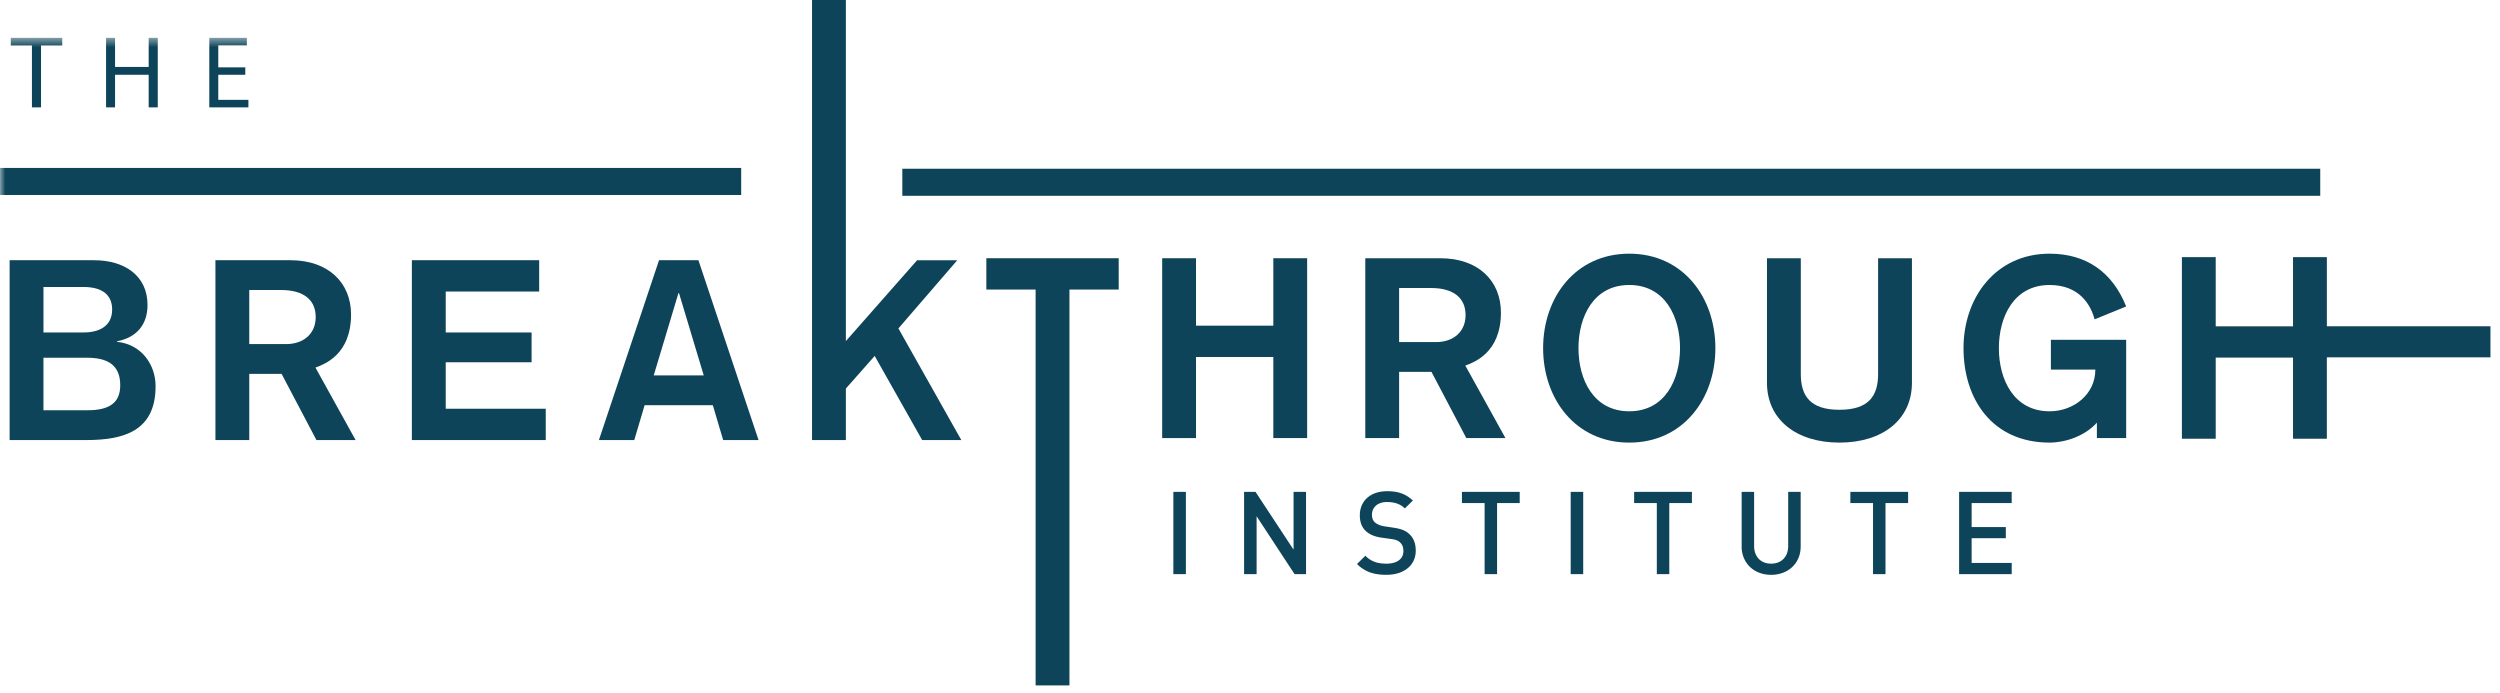
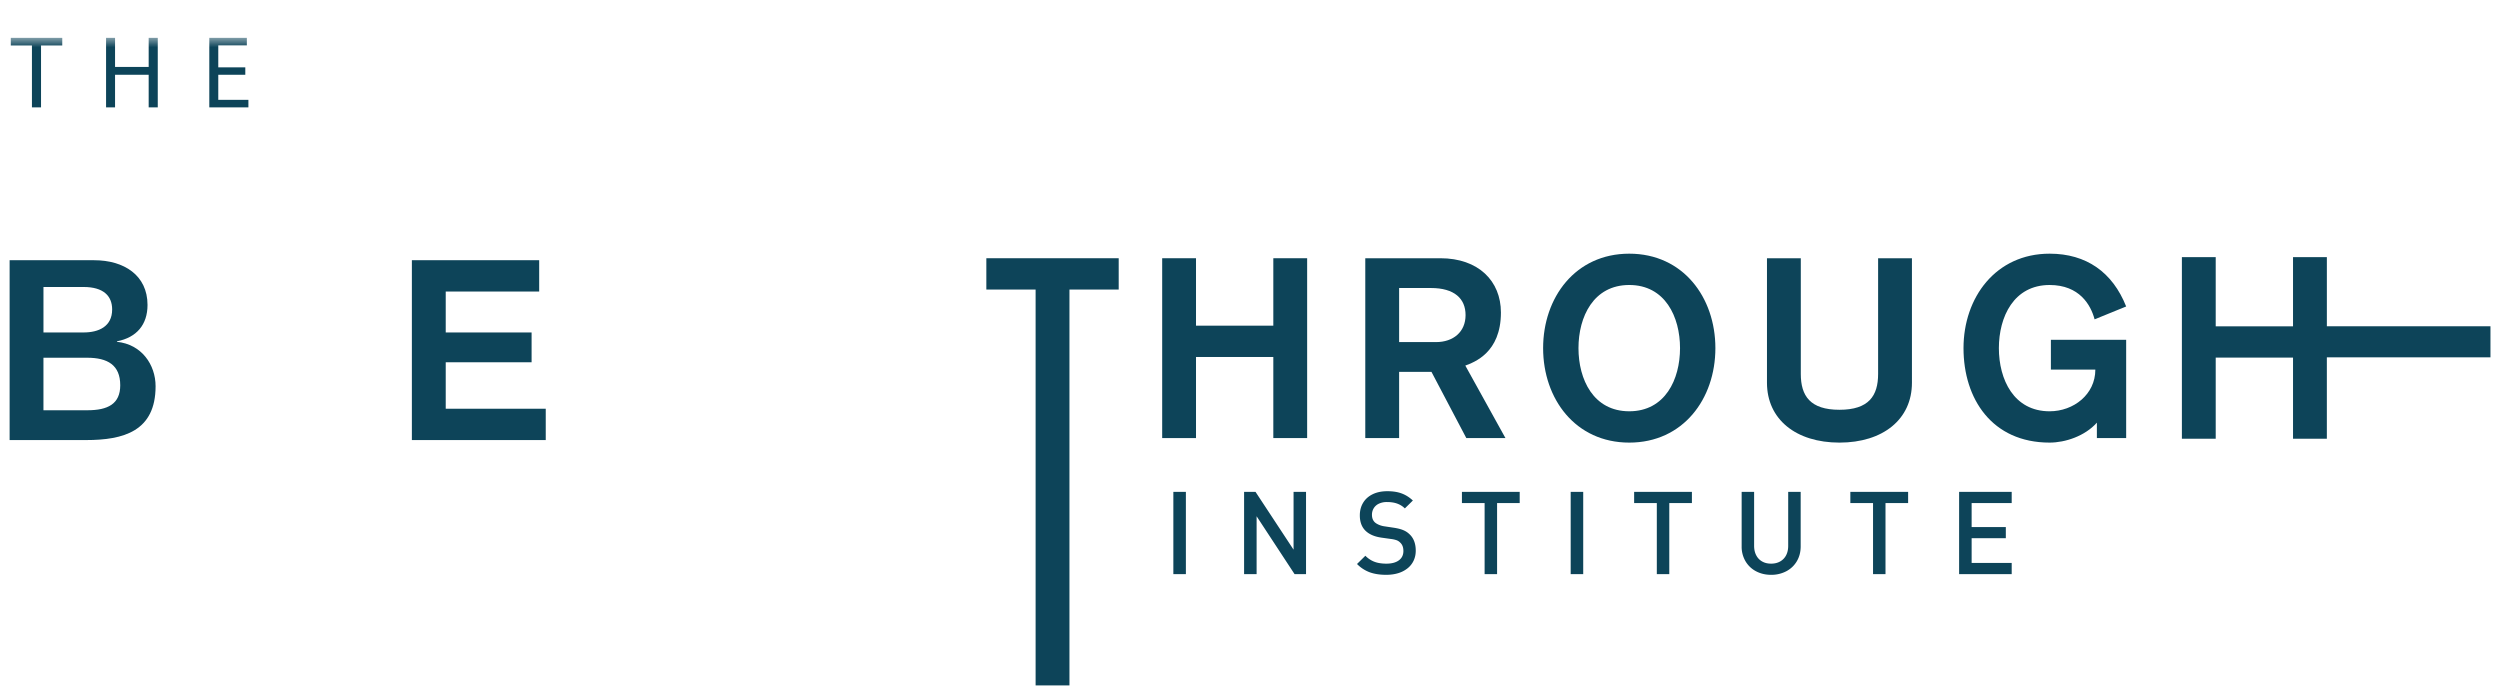
<svg xmlns="http://www.w3.org/2000/svg" xmlns:xlink="http://www.w3.org/1999/xlink" viewBox="0 0 238 66">
  <defs>
    <path id="path-1" d="M0 57.251h237.093V3.531H0z" />
  </defs>
  <g id="Page-1" stroke="none" stroke-width="1" fill="none" fill-rule="evenodd">
    <g id="Logo-White">
      <path d="M4.138 39.056h4.184c1.948 0 3.125-.6 3.125-2.38 0-1.924-1.202-2.62-3.15-2.62h-4.16v5zm0-7.406H7.96c1.419 0 2.717-.553 2.717-2.188 0-1.298-.841-2.14-2.717-2.14H4.138v4.328zM.916 24.774H8.97c2.813 0 5.074 1.418 5.074 4.256 0 1.875-1.035 3.102-2.91 3.463v.048c2.356.239 3.678 2.186 3.678 4.23 0 4.282-3.053 5.123-6.612 5.123H.916v-17.12z" id="Fill-1" fill="#0D4459" />
-       <path d="M23.73 32.757h3.511c1.635 0 2.814-.962 2.814-2.573 0-1.563-1.059-2.574-3.295-2.574h-3.03v5.147zm-3.221-7.984h7.141c3.631 0 5.77 2.164 5.77 5.17 0 3.848-2.572 4.738-3.39 5.05l3.824 6.902h-3.728l-3.318-6.302H23.73v6.302h-3.221V24.773z" id="Fill-3" fill="#0D4459" />
      <path id="Fill-5" fill="#0D4459" d="M39.21 24.774h12.12v2.982h-8.897v3.894h8.175v2.839h-8.175v4.424h9.522v2.981H39.21" />
-       <path d="M64.64 27.898h-.05l-2.356 7.84h4.762l-2.357-7.84zm-1.9-3.125h3.75l5.724 17.122h-3.368l-.985-3.32h-6.493l-.986 3.32h-3.366l5.723-17.122z" id="Fill-7" fill="#0D4459" />
-       <path id="Fill-9" fill="#0D4459" d="M77.306 0h3.221v32.469l6.782-7.695h3.823l-5.603 6.491 5.988 10.629H87.79l-4.52-8.008-2.743 3.103v4.905h-3.22" />
      <path id="Fill-11" fill="#0D4459" d="M98.59 27.565H93.9v-2.981h12.6v2.981h-4.688v37.686H98.59" />
      <path id="Fill-14" fill="#0D4459" d="M110.64 24.584h3.22v6.42h7.36v-6.42h3.22v17.12h-3.22v-7.719h-7.36v7.72h-3.22" />
      <path d="M133.198 32.567h3.51c1.636 0 2.814-.96 2.814-2.573 0-1.562-1.059-2.575-3.295-2.575h-3.03v5.148zm-3.223-7.983h7.143c3.63 0 5.77 2.164 5.77 5.17 0 3.847-2.572 4.737-3.39 5.05l3.821 6.901h-3.725l-3.317-6.302h-3.08v6.302h-3.222v-17.12z" id="Fill-16" fill="#0D4459" />
      <path d="M150.271 33.144c0 2.981 1.42 6.01 4.834 6.01 3.416 0 4.834-3.029 4.834-6.01s-1.418-6.013-4.834-6.013c-3.413 0-4.834 3.032-4.834 6.013m13.034 0c0 4.832-3.077 8.992-8.2 8.992-5.122 0-8.2-4.16-8.2-8.992 0-4.833 3.078-8.994 8.2-8.994 5.123 0 8.2 4.16 8.2 8.994" id="Fill-18" fill="#0D4459" />
      <path d="M182.017 36.438c0 3.486-2.765 5.698-6.901 5.698-4.136 0-6.9-2.212-6.9-5.698V24.584h3.22v11.012c0 2.092.89 3.415 3.68 3.415s3.68-1.323 3.68-3.415V24.584h3.22" id="Fill-20" fill="#0D4459" />
      <path d="M199.405 30.401c-.36-1.369-1.443-3.269-4.281-3.269-3.414 0-4.831 3.031-4.831 6.013 0 2.98 1.417 6.01 4.83 6.01 2.288 0 4.354-1.61 4.354-3.967h-4.232v-2.837h7.166v9.354h-2.788v-1.468c-1.132 1.275-3.006 1.899-4.5 1.899-5.48 0-8.197-4.16-8.197-8.991 0-4.834 3.078-8.995 8.198-8.995 3.487 0 5.988 1.756 7.287 5.027" id="Fill-22" fill="#0D4459" />
      <path id="Fill-24" fill="#0D4459" d="M237.092 31.063h-15.575V24.48h-3.221v6.584h-7.36V24.48h-3.22v17.285h3.22v-7.72h7.36v7.72h3.22v-7.75h15.576" />
      <mask id="mask-2" fill="#fff">
        <use xlink:href="#path-1" />
      </mask>
-       <path id="Fill-26" fill="#0D4459" mask="url(#mask-2)" d="M0 18.563h70.561v-2.576H0z" />
-       <path id="Fill-28" fill="#0D4459" mask="url(#mask-2)" d="M85.9 18.64h134.987v-2.578H85.901z" />
      <path id="Fill-29" fill="#0D4459" mask="url(#mask-2)" d="M3.04 4.33H1.027v-.728h4.9v.727H3.906v5.893H3.04z" />
      <path id="Fill-30" fill="#0D4459" mask="url(#mask-2)" d="M10.953 3.602v2.77h3.201v-2.77h.865v6.62h-.865V7.118h-3.201v3.104h-.855v-6.62z" />
      <path id="Fill-31" fill="#0D4459" mask="url(#mask-2)" d="M23.353 7.118H20.78v2.387h2.868v.717h-3.722v-6.62H23.5v.717h-2.72v2.093h2.573z" />
      <path d="M112.896 54.659h-1.193v-7.832h1.193v7.832zm11.438 0h-1.09l-3.615-5.511v5.51h-1.192v-7.83h1.09l3.62 5.5v-5.5h1.187v7.83zm10.445-2.235c0 .347-.068.665-.204.954a2.035 2.035 0 01-.588.735 2.657 2.657 0 01-.895.457c-.34.102-.716.153-1.127.153-.598 0-1.119-.08-1.56-.239a3.297 3.297 0 01-1.217-.792l.795-.784c.175.179.368.325.577.44.21.115.432.195.669.242.236.046.488.07.757.07.505 0 .9-.106 1.187-.317.286-.212.43-.507.43-.887 0-.354-.104-.624-.312-.81a.938.938 0 00-.325-.213 2.463 2.463 0 00-.529-.12l-.924-.13c-.637-.09-1.133-.299-1.487-.628-.38-.354-.57-.852-.57-1.493 0-.455.106-.856.317-1.203.211-.348.514-.617.908-.809.394-.191.857-.287 1.39-.287.527 0 .982.07 1.365.212s.74.366 1.069.674l-.763.752a1.952 1.952 0 00-.505-.362 2.233 2.233 0 00-.558-.188 3.356 3.356 0 00-.64-.057 1.75 1.75 0 00-.767.156 1.14 1.14 0 00-.492.432 1.185 1.185 0 00-.169.631c0 .312.098.556.295.731.097.082.224.157.382.223.157.066.324.112.5.137l.89.134c.359.054.652.126.879.218.227.09.422.212.583.362.426.373.639.908.639 1.606zm9.897-4.533h-2.154v6.768h-1.187V47.89h-2.16v-1.064h5.5v1.064zm6.046 6.768h-1.193v-7.832h1.193v7.832zm10.348-6.768h-2.154v6.768h-1.187V47.89h-2.159v-1.064h5.5v1.064zm10.354 4.125c0 .53-.122 1-.366 1.413-.243.411-.579.73-1.007.956a3.044 3.044 0 01-1.442.338c-.53 0-1.008-.113-1.434-.338a2.507 2.507 0 01-1.004-.956 2.722 2.722 0 01-.366-1.413v-5.189h1.187v5.135c0 .344.067.644.2.9.132.256.32.453.563.59.244.139.528.207.854.207.326 0 .611-.068.857-.206a1.42 1.42 0 00.57-.588c.133-.255.2-.555.2-.903v-5.135h1.188v5.189zm10.23-4.125H179.5v6.768h-1.187V47.89h-2.16v-1.064h5.5v1.064zm9.859 6.768h-5.006v-7.832h5.006v1.064h-3.814v2.288h3.255v1.058H187.7v2.353h3.814v1.069z" id="Institute" fill="#0D4459" mask="url(#mask-2)" />
    </g>
  </g>
</svg>